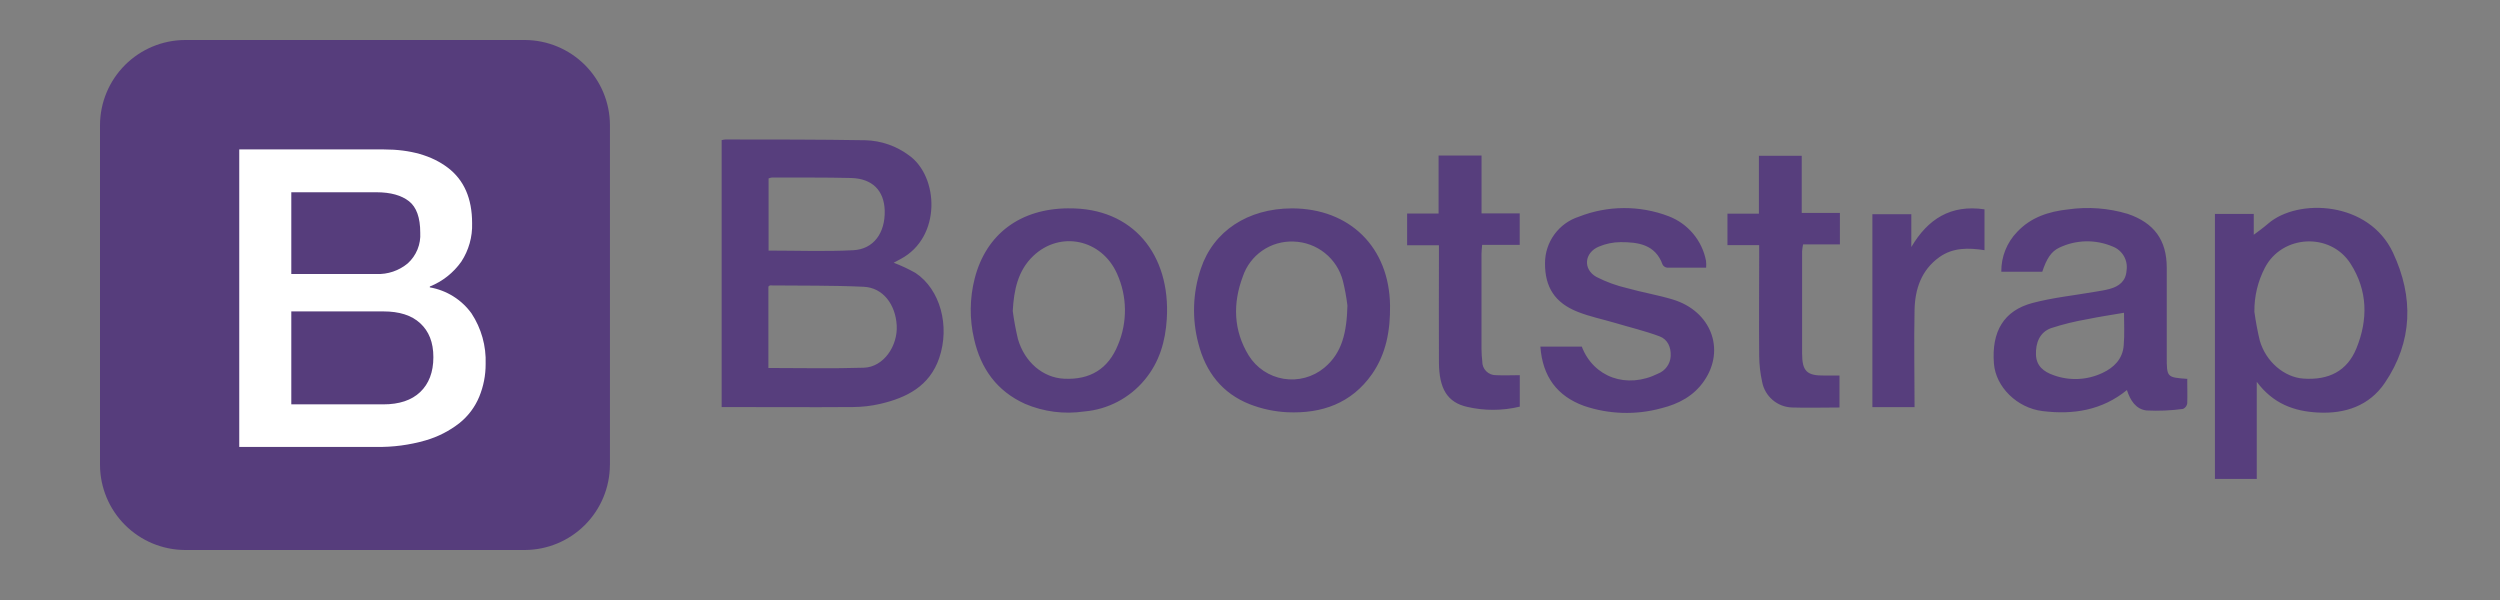
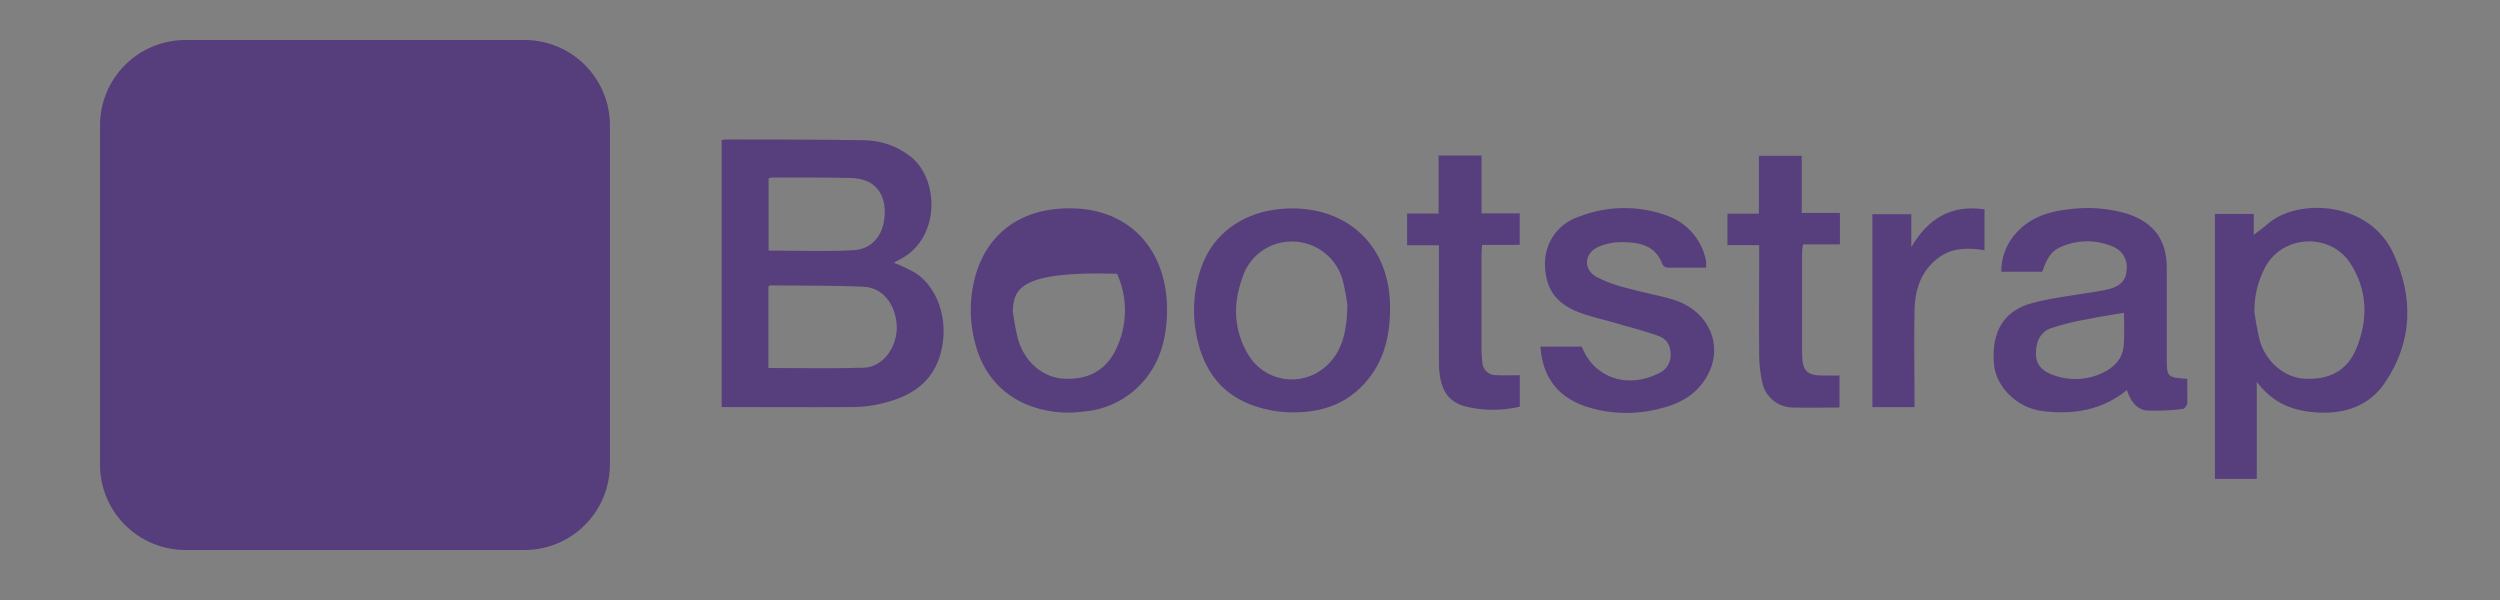
<svg xmlns="http://www.w3.org/2000/svg" width="250" height="60" viewBox="0 0 250 60" fill="none">
  <rect x="0" y="0" width="250" height="60" fill="#808080" stroke="none" />
-   <path d="M72.178 14.011C72.298 13.979 72.42 13.959 72.543 13.948C77.208 13.948 81.878 13.948 86.543 14.024C88.118 14.068 89.641 14.597 90.903 15.539C93.887 17.66 94.162 23.724 90.067 25.899L89.37 26.272C90.123 26.558 90.853 26.901 91.555 27.297C94.018 28.933 95.02 32.591 93.919 35.809C92.957 38.614 90.674 39.774 88.017 40.389C87.133 40.593 86.228 40.699 85.321 40.704C80.956 40.736 76.592 40.704 72.165 40.704C72.165 31.814 72.165 22.913 72.165 14.002L72.178 14.011ZM76.844 36.798C80.089 36.798 83.24 36.87 86.386 36.771C88.364 36.708 89.793 34.587 89.671 32.528C89.55 30.47 88.323 28.766 86.368 28.677C83.249 28.533 80.12 28.573 76.997 28.542C76.936 28.569 76.883 28.608 76.839 28.659V36.798H76.844ZM76.844 25.058C79.743 25.058 82.543 25.166 85.325 25.022C87.375 24.919 88.534 23.279 88.471 21.036C88.404 19.049 87.231 17.858 85.123 17.8C82.476 17.732 79.828 17.764 77.181 17.755C77.07 17.77 76.961 17.8 76.857 17.845V25.036L76.844 25.058ZM221.484 21.391H225.376V23.476C225.826 23.144 226.338 22.771 226.824 22.353C229.803 19.795 236.878 20.105 239.296 25.261C241.377 29.697 241.287 34.155 238.478 38.295C236.923 40.583 234.509 41.401 231.781 41.252C229.408 41.127 227.318 40.38 225.677 38.182V47.895H221.493C221.493 39.054 221.493 30.25 221.493 21.377L221.484 21.391ZM225.435 31.153C225.567 32.131 225.749 33.101 225.979 34.061C226.585 36.169 228.424 37.724 230.334 37.859C232.887 38.039 234.72 37.095 235.642 34.834C236.815 31.957 236.775 29.058 235.058 26.371C233.035 23.202 228.194 23.467 226.482 26.789C225.782 28.136 225.424 29.635 225.439 31.153H225.435ZM218.724 37.94C218.724 38.735 218.751 39.54 218.724 40.344C218.705 40.464 218.656 40.576 218.582 40.672C218.509 40.768 218.412 40.844 218.302 40.893C217.094 41.056 215.874 41.107 214.657 41.046C213.6 40.933 213.021 40.039 212.693 39.005C210.185 41.046 207.299 41.486 204.252 41.108C201.694 40.794 199.577 38.69 199.393 36.362C199.141 33.149 200.377 31.054 203.263 30.294C205.285 29.76 207.393 29.544 209.465 29.184C209.969 29.099 210.477 29.027 210.967 28.892C211.911 28.636 212.589 28.115 212.657 27.041C212.732 26.542 212.635 26.033 212.381 25.598C212.126 25.163 211.73 24.828 211.259 24.649C210.411 24.289 209.497 24.113 208.576 24.134C207.655 24.155 206.75 24.372 205.919 24.771C205.119 25.144 204.647 25.894 204.229 27.171H200.13C200.113 25.686 200.684 24.255 201.717 23.189C203.088 21.728 204.863 21.153 206.805 20.941C208.806 20.654 210.846 20.808 212.782 21.391C215.416 22.29 216.679 24.016 216.675 26.784C216.675 29.736 216.675 32.689 216.675 35.643C216.675 37.738 216.675 37.738 218.756 37.89L218.724 37.94ZM212.387 31.279C211.092 31.504 209.91 31.674 208.746 31.917C207.51 32.129 206.29 32.429 205.097 32.816C203.951 33.239 203.56 34.308 203.596 35.459C203.631 36.609 204.382 37.176 205.353 37.517C206.146 37.807 206.989 37.936 207.833 37.896C208.676 37.856 209.503 37.648 210.266 37.284C211.403 36.753 212.266 35.886 212.369 34.555C212.468 33.468 212.4 32.353 212.4 31.283L212.387 31.279ZM106.872 20.838C113.304 20.762 117.075 25.476 116.679 31.895C116.54 34.142 115.942 36.209 114.473 37.976C113.725 38.882 112.804 39.629 111.763 40.174C110.723 40.719 109.584 41.05 108.414 41.149C106.411 41.442 104.366 41.178 102.503 40.385C99.69 39.108 98.085 36.879 97.411 33.908C96.941 31.907 96.962 29.822 97.474 27.831C98.62 23.391 102.041 20.851 106.859 20.834L106.872 20.838ZM101.272 31.081C101.397 32.03 101.571 32.972 101.793 33.904C102.467 36.232 104.306 37.769 106.405 37.872C109.003 37.998 110.818 36.906 111.798 34.488C112.273 33.36 112.509 32.147 112.494 30.923C112.478 29.7 112.211 28.493 111.708 27.378C110.171 23.917 106.014 23.031 103.317 25.602C101.784 27.067 101.389 29.014 101.276 31.081H101.272ZM129.183 20.838C134.986 20.838 138.932 24.739 139.004 30.551C139.035 33.005 138.635 35.346 137.206 37.405C135.143 40.349 132.163 41.378 128.734 41.225C127.448 41.163 126.181 40.893 124.981 40.425C122.217 39.338 120.567 37.203 119.835 34.34C119.184 31.881 119.27 29.285 120.082 26.874C121.336 23.108 124.779 20.847 129.197 20.838H129.183ZM134.743 30.56C134.644 29.733 134.494 28.914 134.294 28.106C134.012 26.999 133.377 26.014 132.485 25.301C131.592 24.588 130.491 24.185 129.35 24.155C128.24 24.112 127.147 24.429 126.233 25.059C125.319 25.69 124.633 26.599 124.28 27.652C123.268 30.349 123.34 33.045 124.868 35.544C125.251 36.16 125.761 36.687 126.364 37.09C126.968 37.492 127.65 37.761 128.365 37.878C129.081 37.995 129.814 37.958 130.513 37.768C131.213 37.579 131.865 37.242 132.424 36.78C134.222 35.292 134.671 33.234 134.743 30.56ZM170.61 26.766C169.284 26.766 167.998 26.766 166.709 26.766C166.615 26.754 166.526 26.72 166.448 26.667C166.37 26.614 166.305 26.543 166.259 26.461C165.535 24.447 163.832 24.213 162.066 24.213C161.315 24.218 160.573 24.371 159.881 24.663C158.434 25.27 158.272 26.91 159.63 27.688C160.614 28.191 161.658 28.572 162.735 28.82C164.237 29.243 165.787 29.499 167.275 29.948C171.086 31.099 172.578 34.924 170.421 38.075C169.396 39.585 167.864 40.403 166.111 40.83C163.573 41.521 160.887 41.437 158.398 40.587C155.701 39.607 154.25 37.639 154.038 34.659H158.178C159.355 37.733 162.672 38.929 165.819 37.355C166.17 37.216 166.474 36.979 166.695 36.672C166.917 36.366 167.046 36.002 167.068 35.625C167.118 34.726 166.767 33.935 165.953 33.634C164.502 33.09 162.983 32.735 161.49 32.286C160.254 31.922 158.978 31.661 157.787 31.189C155.486 30.29 154.488 28.712 154.501 26.321C154.5 25.287 154.828 24.279 155.437 23.443C156.046 22.607 156.905 21.986 157.89 21.669C160.776 20.534 163.983 20.519 166.879 21.629C167.827 21.993 168.665 22.593 169.316 23.372C169.968 24.15 170.41 25.082 170.601 26.079C170.627 26.307 170.632 26.537 170.614 26.766H170.61ZM148.137 21.341H151.971V24.488H148.213C148.186 24.861 148.15 25.126 148.15 25.387C148.15 28.551 148.15 31.713 148.15 34.874C148.15 35.297 148.182 35.719 148.227 36.138C148.222 36.321 148.255 36.503 148.324 36.673C148.392 36.843 148.494 36.997 148.624 37.126C148.754 37.255 148.909 37.356 149.08 37.424C149.25 37.491 149.433 37.523 149.616 37.517C150.389 37.558 151.162 37.517 151.98 37.517V40.663C150.256 41.081 148.458 41.09 146.73 40.691C144.726 40.241 143.912 38.866 143.894 36.254C143.872 32.699 143.894 29.144 143.894 25.589V24.528H140.712V21.355H143.858V15.552H148.155C148.155 17.449 148.155 19.337 148.155 21.341H148.137ZM183.977 40.749C182.327 40.749 180.768 40.798 179.212 40.749C178.496 40.728 177.809 40.463 177.264 39.998C176.718 39.533 176.348 38.895 176.215 38.191C176.027 37.341 175.928 36.474 175.918 35.603C175.886 32.259 175.918 28.915 175.918 25.571V24.515H172.745V21.368H175.891V15.579H180.174V21.292H183.99V24.438H180.309C180.261 24.662 180.228 24.889 180.21 25.117C180.21 28.524 180.21 31.926 180.21 35.333C180.21 37.131 180.691 37.58 182.458 37.553H183.95V40.749H183.977ZM191.132 21.422V24.703C192.786 21.899 195.069 20.438 198.449 20.932V25.018C196.845 24.775 195.303 24.735 193.928 25.719C192.13 27.014 191.501 28.901 191.456 30.982C191.388 34.2 191.456 37.423 191.456 40.713H187.24V21.422H191.15H191.132Z" fill="#573E7D" />
+   <path d="M72.178 14.011C72.298 13.979 72.42 13.959 72.543 13.948C77.208 13.948 81.878 13.948 86.543 14.024C88.118 14.068 89.641 14.597 90.903 15.539C93.887 17.66 94.162 23.724 90.067 25.899L89.37 26.272C90.123 26.558 90.853 26.901 91.555 27.297C94.018 28.933 95.02 32.591 93.919 35.809C92.957 38.614 90.674 39.774 88.017 40.389C87.133 40.593 86.228 40.699 85.321 40.704C80.956 40.736 76.592 40.704 72.165 40.704C72.165 31.814 72.165 22.913 72.165 14.002L72.178 14.011ZM76.844 36.798C80.089 36.798 83.24 36.87 86.386 36.771C88.364 36.708 89.793 34.587 89.671 32.528C89.55 30.47 88.323 28.766 86.368 28.677C83.249 28.533 80.12 28.573 76.997 28.542C76.936 28.569 76.883 28.608 76.839 28.659V36.798H76.844ZM76.844 25.058C79.743 25.058 82.543 25.166 85.325 25.022C87.375 24.919 88.534 23.279 88.471 21.036C88.404 19.049 87.231 17.858 85.123 17.8C82.476 17.732 79.828 17.764 77.181 17.755C77.07 17.77 76.961 17.8 76.857 17.845V25.036L76.844 25.058ZM221.484 21.391H225.376V23.476C225.826 23.144 226.338 22.771 226.824 22.353C229.803 19.795 236.878 20.105 239.296 25.261C241.377 29.697 241.287 34.155 238.478 38.295C236.923 40.583 234.509 41.401 231.781 41.252C229.408 41.127 227.318 40.38 225.677 38.182V47.895H221.493C221.493 39.054 221.493 30.25 221.493 21.377L221.484 21.391ZM225.435 31.153C225.567 32.131 225.749 33.101 225.979 34.061C226.585 36.169 228.424 37.724 230.334 37.859C232.887 38.039 234.72 37.095 235.642 34.834C236.815 31.957 236.775 29.058 235.058 26.371C233.035 23.202 228.194 23.467 226.482 26.789C225.782 28.136 225.424 29.635 225.439 31.153H225.435ZM218.724 37.94C218.724 38.735 218.751 39.54 218.724 40.344C218.705 40.464 218.656 40.576 218.582 40.672C218.509 40.768 218.412 40.844 218.302 40.893C217.094 41.056 215.874 41.107 214.657 41.046C213.6 40.933 213.021 40.039 212.693 39.005C210.185 41.046 207.299 41.486 204.252 41.108C201.694 40.794 199.577 38.69 199.393 36.362C199.141 33.149 200.377 31.054 203.263 30.294C205.285 29.76 207.393 29.544 209.465 29.184C209.969 29.099 210.477 29.027 210.967 28.892C211.911 28.636 212.589 28.115 212.657 27.041C212.732 26.542 212.635 26.033 212.381 25.598C212.126 25.163 211.73 24.828 211.259 24.649C210.411 24.289 209.497 24.113 208.576 24.134C207.655 24.155 206.75 24.372 205.919 24.771C205.119 25.144 204.647 25.894 204.229 27.171H200.13C200.113 25.686 200.684 24.255 201.717 23.189C203.088 21.728 204.863 21.153 206.805 20.941C208.806 20.654 210.846 20.808 212.782 21.391C215.416 22.29 216.679 24.016 216.675 26.784C216.675 29.736 216.675 32.689 216.675 35.643C216.675 37.738 216.675 37.738 218.756 37.89L218.724 37.94ZM212.387 31.279C211.092 31.504 209.91 31.674 208.746 31.917C207.51 32.129 206.29 32.429 205.097 32.816C203.951 33.239 203.56 34.308 203.596 35.459C203.631 36.609 204.382 37.176 205.353 37.517C206.146 37.807 206.989 37.936 207.833 37.896C208.676 37.856 209.503 37.648 210.266 37.284C211.403 36.753 212.266 35.886 212.369 34.555C212.468 33.468 212.4 32.353 212.4 31.283L212.387 31.279ZM106.872 20.838C113.304 20.762 117.075 25.476 116.679 31.895C116.54 34.142 115.942 36.209 114.473 37.976C113.725 38.882 112.804 39.629 111.763 40.174C110.723 40.719 109.584 41.05 108.414 41.149C106.411 41.442 104.366 41.178 102.503 40.385C99.69 39.108 98.085 36.879 97.411 33.908C96.941 31.907 96.962 29.822 97.474 27.831C98.62 23.391 102.041 20.851 106.859 20.834L106.872 20.838ZM101.272 31.081C101.397 32.03 101.571 32.972 101.793 33.904C102.467 36.232 104.306 37.769 106.405 37.872C109.003 37.998 110.818 36.906 111.798 34.488C112.273 33.36 112.509 32.147 112.494 30.923C112.478 29.7 112.211 28.493 111.708 27.378C101.784 27.067 101.389 29.014 101.276 31.081H101.272ZM129.183 20.838C134.986 20.838 138.932 24.739 139.004 30.551C139.035 33.005 138.635 35.346 137.206 37.405C135.143 40.349 132.163 41.378 128.734 41.225C127.448 41.163 126.181 40.893 124.981 40.425C122.217 39.338 120.567 37.203 119.835 34.34C119.184 31.881 119.27 29.285 120.082 26.874C121.336 23.108 124.779 20.847 129.197 20.838H129.183ZM134.743 30.56C134.644 29.733 134.494 28.914 134.294 28.106C134.012 26.999 133.377 26.014 132.485 25.301C131.592 24.588 130.491 24.185 129.35 24.155C128.24 24.112 127.147 24.429 126.233 25.059C125.319 25.69 124.633 26.599 124.28 27.652C123.268 30.349 123.34 33.045 124.868 35.544C125.251 36.16 125.761 36.687 126.364 37.09C126.968 37.492 127.65 37.761 128.365 37.878C129.081 37.995 129.814 37.958 130.513 37.768C131.213 37.579 131.865 37.242 132.424 36.78C134.222 35.292 134.671 33.234 134.743 30.56ZM170.61 26.766C169.284 26.766 167.998 26.766 166.709 26.766C166.615 26.754 166.526 26.72 166.448 26.667C166.37 26.614 166.305 26.543 166.259 26.461C165.535 24.447 163.832 24.213 162.066 24.213C161.315 24.218 160.573 24.371 159.881 24.663C158.434 25.27 158.272 26.91 159.63 27.688C160.614 28.191 161.658 28.572 162.735 28.82C164.237 29.243 165.787 29.499 167.275 29.948C171.086 31.099 172.578 34.924 170.421 38.075C169.396 39.585 167.864 40.403 166.111 40.83C163.573 41.521 160.887 41.437 158.398 40.587C155.701 39.607 154.25 37.639 154.038 34.659H158.178C159.355 37.733 162.672 38.929 165.819 37.355C166.17 37.216 166.474 36.979 166.695 36.672C166.917 36.366 167.046 36.002 167.068 35.625C167.118 34.726 166.767 33.935 165.953 33.634C164.502 33.09 162.983 32.735 161.49 32.286C160.254 31.922 158.978 31.661 157.787 31.189C155.486 30.29 154.488 28.712 154.501 26.321C154.5 25.287 154.828 24.279 155.437 23.443C156.046 22.607 156.905 21.986 157.89 21.669C160.776 20.534 163.983 20.519 166.879 21.629C167.827 21.993 168.665 22.593 169.316 23.372C169.968 24.15 170.41 25.082 170.601 26.079C170.627 26.307 170.632 26.537 170.614 26.766H170.61ZM148.137 21.341H151.971V24.488H148.213C148.186 24.861 148.15 25.126 148.15 25.387C148.15 28.551 148.15 31.713 148.15 34.874C148.15 35.297 148.182 35.719 148.227 36.138C148.222 36.321 148.255 36.503 148.324 36.673C148.392 36.843 148.494 36.997 148.624 37.126C148.754 37.255 148.909 37.356 149.08 37.424C149.25 37.491 149.433 37.523 149.616 37.517C150.389 37.558 151.162 37.517 151.98 37.517V40.663C150.256 41.081 148.458 41.09 146.73 40.691C144.726 40.241 143.912 38.866 143.894 36.254C143.872 32.699 143.894 29.144 143.894 25.589V24.528H140.712V21.355H143.858V15.552H148.155C148.155 17.449 148.155 19.337 148.155 21.341H148.137ZM183.977 40.749C182.327 40.749 180.768 40.798 179.212 40.749C178.496 40.728 177.809 40.463 177.264 39.998C176.718 39.533 176.348 38.895 176.215 38.191C176.027 37.341 175.928 36.474 175.918 35.603C175.886 32.259 175.918 28.915 175.918 25.571V24.515H172.745V21.368H175.891V15.579H180.174V21.292H183.99V24.438H180.309C180.261 24.662 180.228 24.889 180.21 25.117C180.21 28.524 180.21 31.926 180.21 35.333C180.21 37.131 180.691 37.58 182.458 37.553H183.95V40.749H183.977ZM191.132 21.422V24.703C192.786 21.899 195.069 20.438 198.449 20.932V25.018C196.845 24.775 195.303 24.735 193.928 25.719C192.13 27.014 191.501 28.901 191.456 30.982C191.388 34.2 191.456 37.423 191.456 40.713H187.24V21.422H191.15H191.132Z" fill="#573E7D" />
  <path d="M60.991 46.501C60.98 48.752 60.081 50.907 58.49 52.499C56.898 54.09 54.743 54.989 52.492 55H18.499C16.248 54.989 14.093 54.09 12.501 52.499C10.909 50.907 10.011 48.752 10 46.501V12.499C10.011 10.248 10.909 8.093 12.501 6.501C14.093 4.91 16.248 4.011 18.499 4H52.496C54.747 4.011 56.903 4.91 58.494 6.501C60.086 8.093 60.985 10.248 60.995 12.499V46.501H60.991Z" fill="#563D7C" />
-   <path d="M23.925 14.943H38.379C41.046 14.943 43.184 15.554 44.793 16.777C46.402 18.004 47.211 19.842 47.211 22.319C47.255 23.683 46.877 25.029 46.128 26.17C45.34 27.283 44.248 28.144 42.982 28.651V28.737C44.656 29.027 46.151 29.959 47.148 31.335C48.136 32.835 48.63 34.605 48.564 36.4C48.569 37.521 48.352 38.631 47.926 39.668C47.504 40.693 46.83 41.596 45.966 42.292C44.951 43.091 43.791 43.684 42.55 44.041C40.944 44.504 39.278 44.723 37.606 44.693H23.925V14.943ZM29.13 27.402H37.629C38.773 27.45 39.895 27.07 40.775 26.337C41.2 25.952 41.533 25.477 41.749 24.947C41.966 24.416 42.06 23.843 42.025 23.271C42.025 21.77 41.651 20.714 40.901 20.125C40.15 19.536 39.067 19.226 37.651 19.226H29.13V27.402ZM29.13 40.436H38.339C39.921 40.436 41.157 40.027 42.02 39.205C42.883 38.382 43.337 37.222 43.337 35.721C43.337 34.22 42.887 33.123 42.02 32.323C41.153 31.523 39.921 31.141 38.339 31.141H29.13V40.441V40.436Z" fill="white" />
</svg>